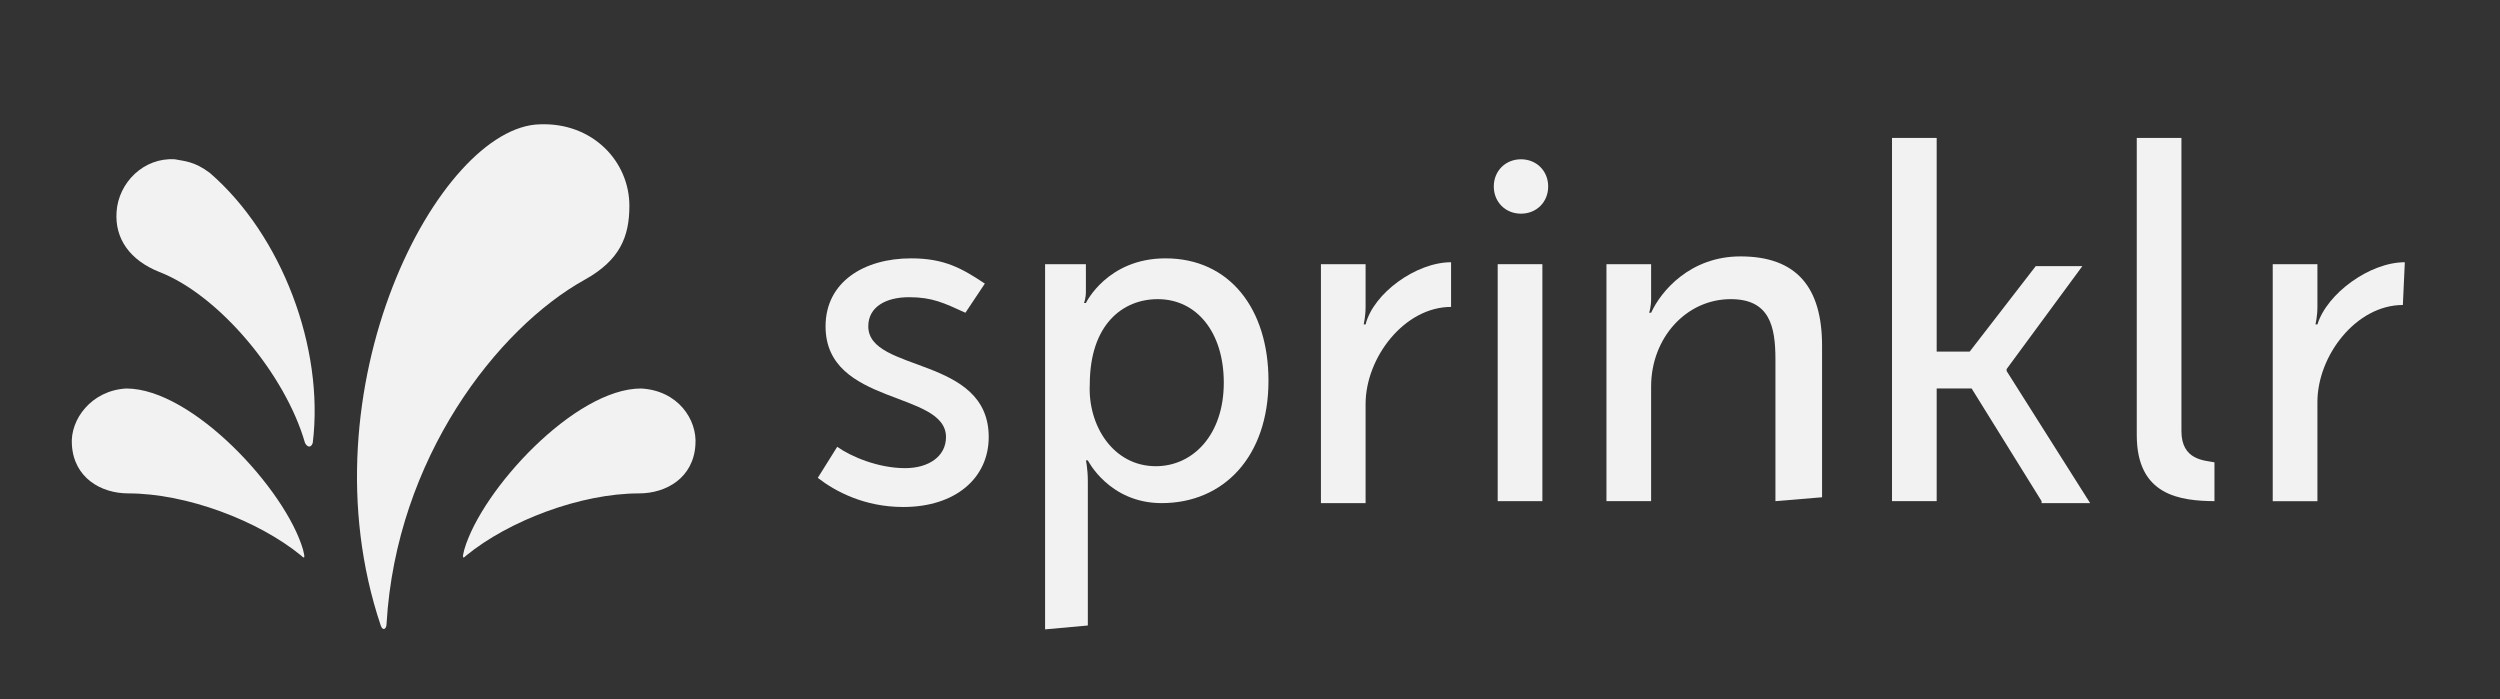
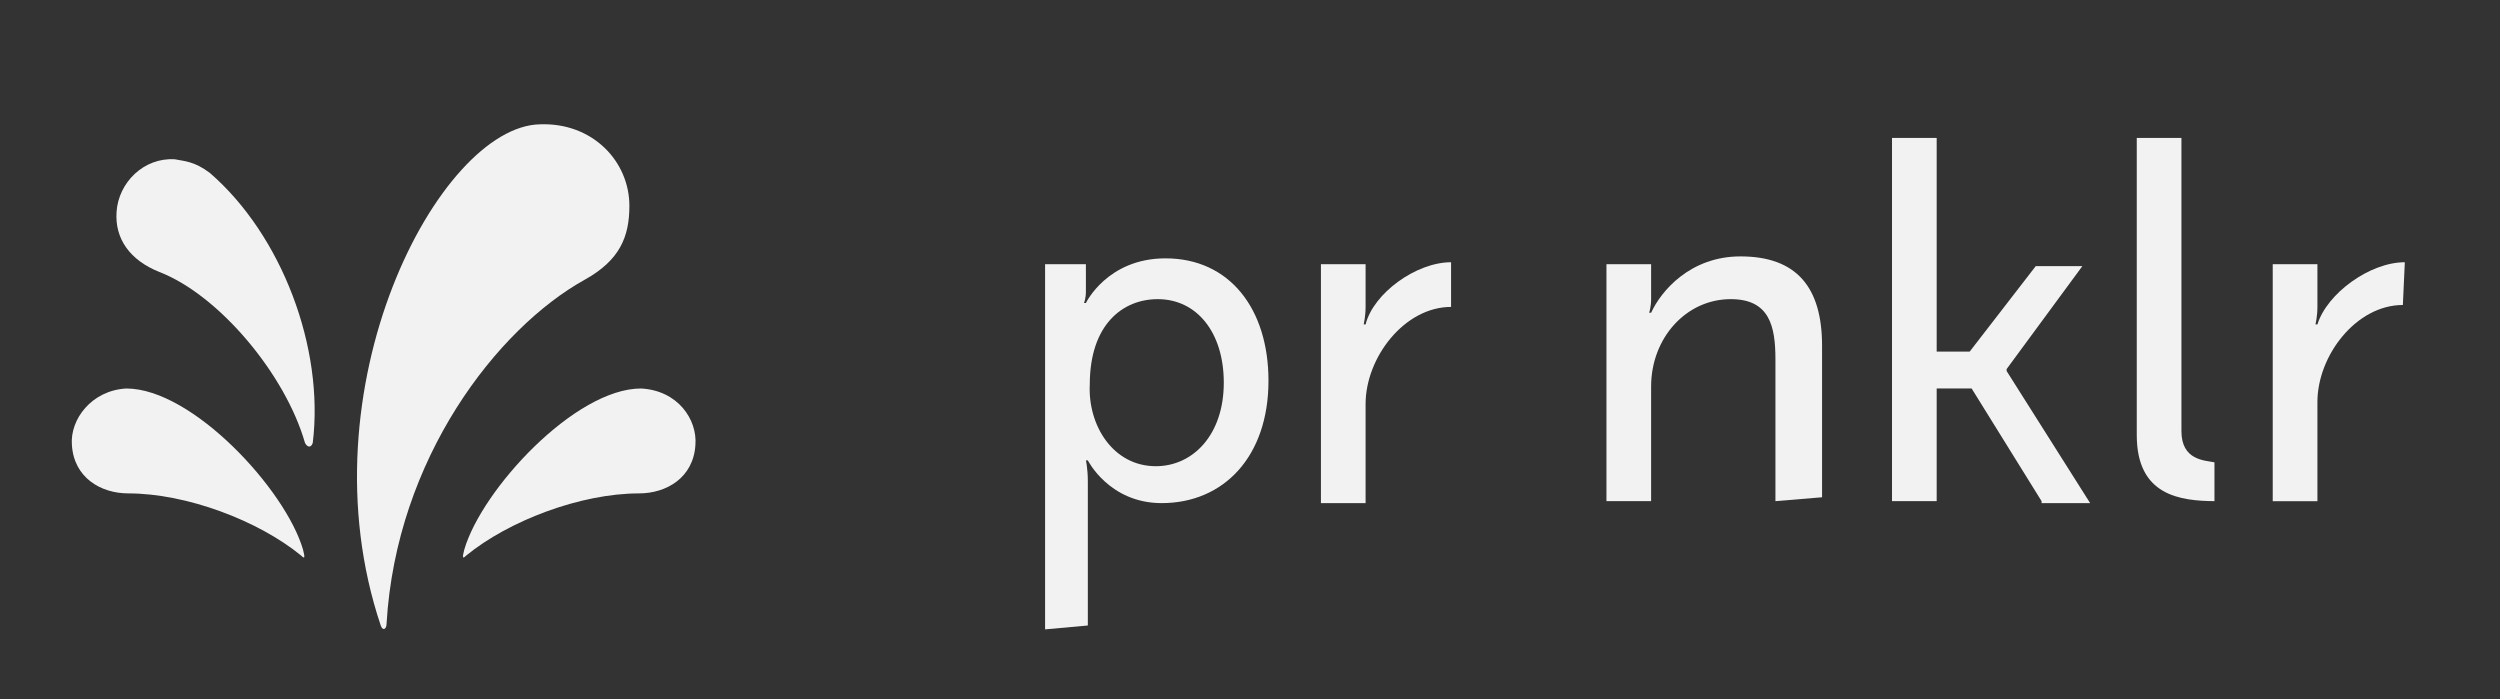
<svg xmlns="http://www.w3.org/2000/svg" width="143" height="40" viewBox="0 0 143 40" fill="none">
  <rect x="0" y="0" width="143" height="40" fill="#333333" stroke="none" />
  <path d="M6.668 12.111C6.779 10.444 8.223 9 10.001 9.111C10.556 9.222 11.112 9.222 12.001 9.889C16.112 13.444 18.556 19.889 17.89 25.333C17.779 25.666 17.556 25.555 17.445 25.333C16.334 21.444 12.556 16.889 9.112 15.555C7.445 14.889 6.556 13.667 6.668 12.111Z" fill="#F2F2F2" />
  <path d="M36.001 11.778C36.001 9.222 33.889 7 30.89 7.111C25.112 7.222 17.223 22.222 21.778 35.778C21.89 36.111 22.112 36 22.112 35.666C22.667 26.222 28.445 18.778 33.445 16C35.445 14.889 36.001 13.555 36.001 11.778Z" fill="#F2F2F2" />
  <path d="M4.112 25.444C4.224 27.333 5.779 28.222 7.335 28.222C10.668 28.222 14.779 29.778 17.224 31.778C17.446 32 17.446 31.889 17.335 31.444C16.335 28 11.001 22.222 7.224 22.222C5.224 22.333 4.001 24 4.112 25.444Z" fill="#F2F2F2" />
  <path d="M39.778 25.444C39.666 27.333 38.111 28.222 36.555 28.222C33.222 28.222 29.111 29.778 26.666 31.778C26.444 32 26.444 31.889 26.555 31.444C27.555 28 32.889 22.222 36.666 22.222C38.778 22.333 39.889 24 39.778 25.444Z" fill="#F2F2F2" />
-   <path d="M47.889 25.556C48.666 26.111 50.222 26.778 51.777 26.778C53.111 26.778 54.111 26.111 54.111 25C54.111 22.333 47.222 23.222 47.222 18.667C47.222 16.111 49.444 14.778 52.111 14.778C54 14.778 55 15.333 56.333 16.222L55.222 17.889C54 17.333 53.333 17 52 17C50.666 17 49.666 17.556 49.666 18.667C49.666 21.333 56.555 20.333 56.555 25C56.555 27.333 54.666 29 51.666 29C49.444 29 47.777 28.111 46.777 27.333L47.889 25.556Z" fill="#F2F2F2" />
  <path d="M66.113 26.667C68.224 26.667 70.001 24.889 70.001 21.889C70.001 19 68.446 17.111 66.224 17.111C64.224 17.111 62.335 18.556 62.335 22C62.224 24.333 63.668 26.667 66.113 26.667ZM59.779 36V15.111H62.113V16.667C62.113 17.111 62.002 17.333 62.002 17.333H62.113C62.113 17.333 63.335 14.778 66.668 14.778C70.335 14.778 72.557 17.667 72.557 21.778C72.557 26.111 70.001 28.778 66.446 28.778C63.446 28.778 62.224 26.333 62.224 26.333H62.113C62.113 26.333 62.224 26.778 62.224 27.556V35.778L59.779 36Z" fill="#F2F2F2" />
  <path d="M83.001 17.556C80.334 17.556 78.112 20.445 78.112 23.111V28.778H75.557V15.111H78.112V17.556C78.112 18.111 78.001 18.556 78.001 18.556H78.112C78.557 16.778 81.001 15 83.001 15V17.556Z" fill="#F2F2F2" />
-   <path d="M88.224 15.111H85.668V28.666H88.224V15.111Z" fill="#F2F2F2" />
  <path d="M101.555 28.666V20.555C101.555 18.666 101.222 17.111 99 17.111C96.444 17.111 94.444 19.333 94.444 22.111V28.666H91.889V15.111H94.444V17.111C94.444 17.555 94.333 17.889 94.333 17.889H94.444C95 16.666 96.666 14.666 99.555 14.666C102.778 14.666 104.222 16.444 104.222 19.778V28.444L101.555 28.666Z" fill="#F2F2F2" />
  <path d="M116.778 28.666L112.778 22.222H110.778V28.666H108.223V7.889H110.778V20.111H112.667L116.445 15.222H119.111L114.778 21.111V21.222L119.556 28.778H116.778V28.666Z" fill="#F2F2F2" />
  <path d="M126.778 28.666C124.667 28.666 122.223 28.333 122.223 24.889V7.889H124.778V24.666C124.778 26.333 126.112 26.333 126.667 26.444V28.666H126.778Z" fill="#F2F2F2" />
  <path d="M137.444 17.445C134.778 17.445 132.556 20.333 132.556 23V28.667H130V15.111H132.556V17.556C132.556 18.111 132.444 18.556 132.444 18.556H132.556C133.111 16.778 135.556 15 137.556 15L137.444 17.445Z" fill="#F2F2F2" />
-   <path d="M88.556 10.667C88.556 11.556 87.89 12.222 87.001 12.222C86.112 12.222 85.445 11.556 85.445 10.667C85.445 9.778 86.112 9.111 87.001 9.111C87.89 9.111 88.556 9.778 88.556 10.667Z" fill="#F2F2F2" />
</svg>